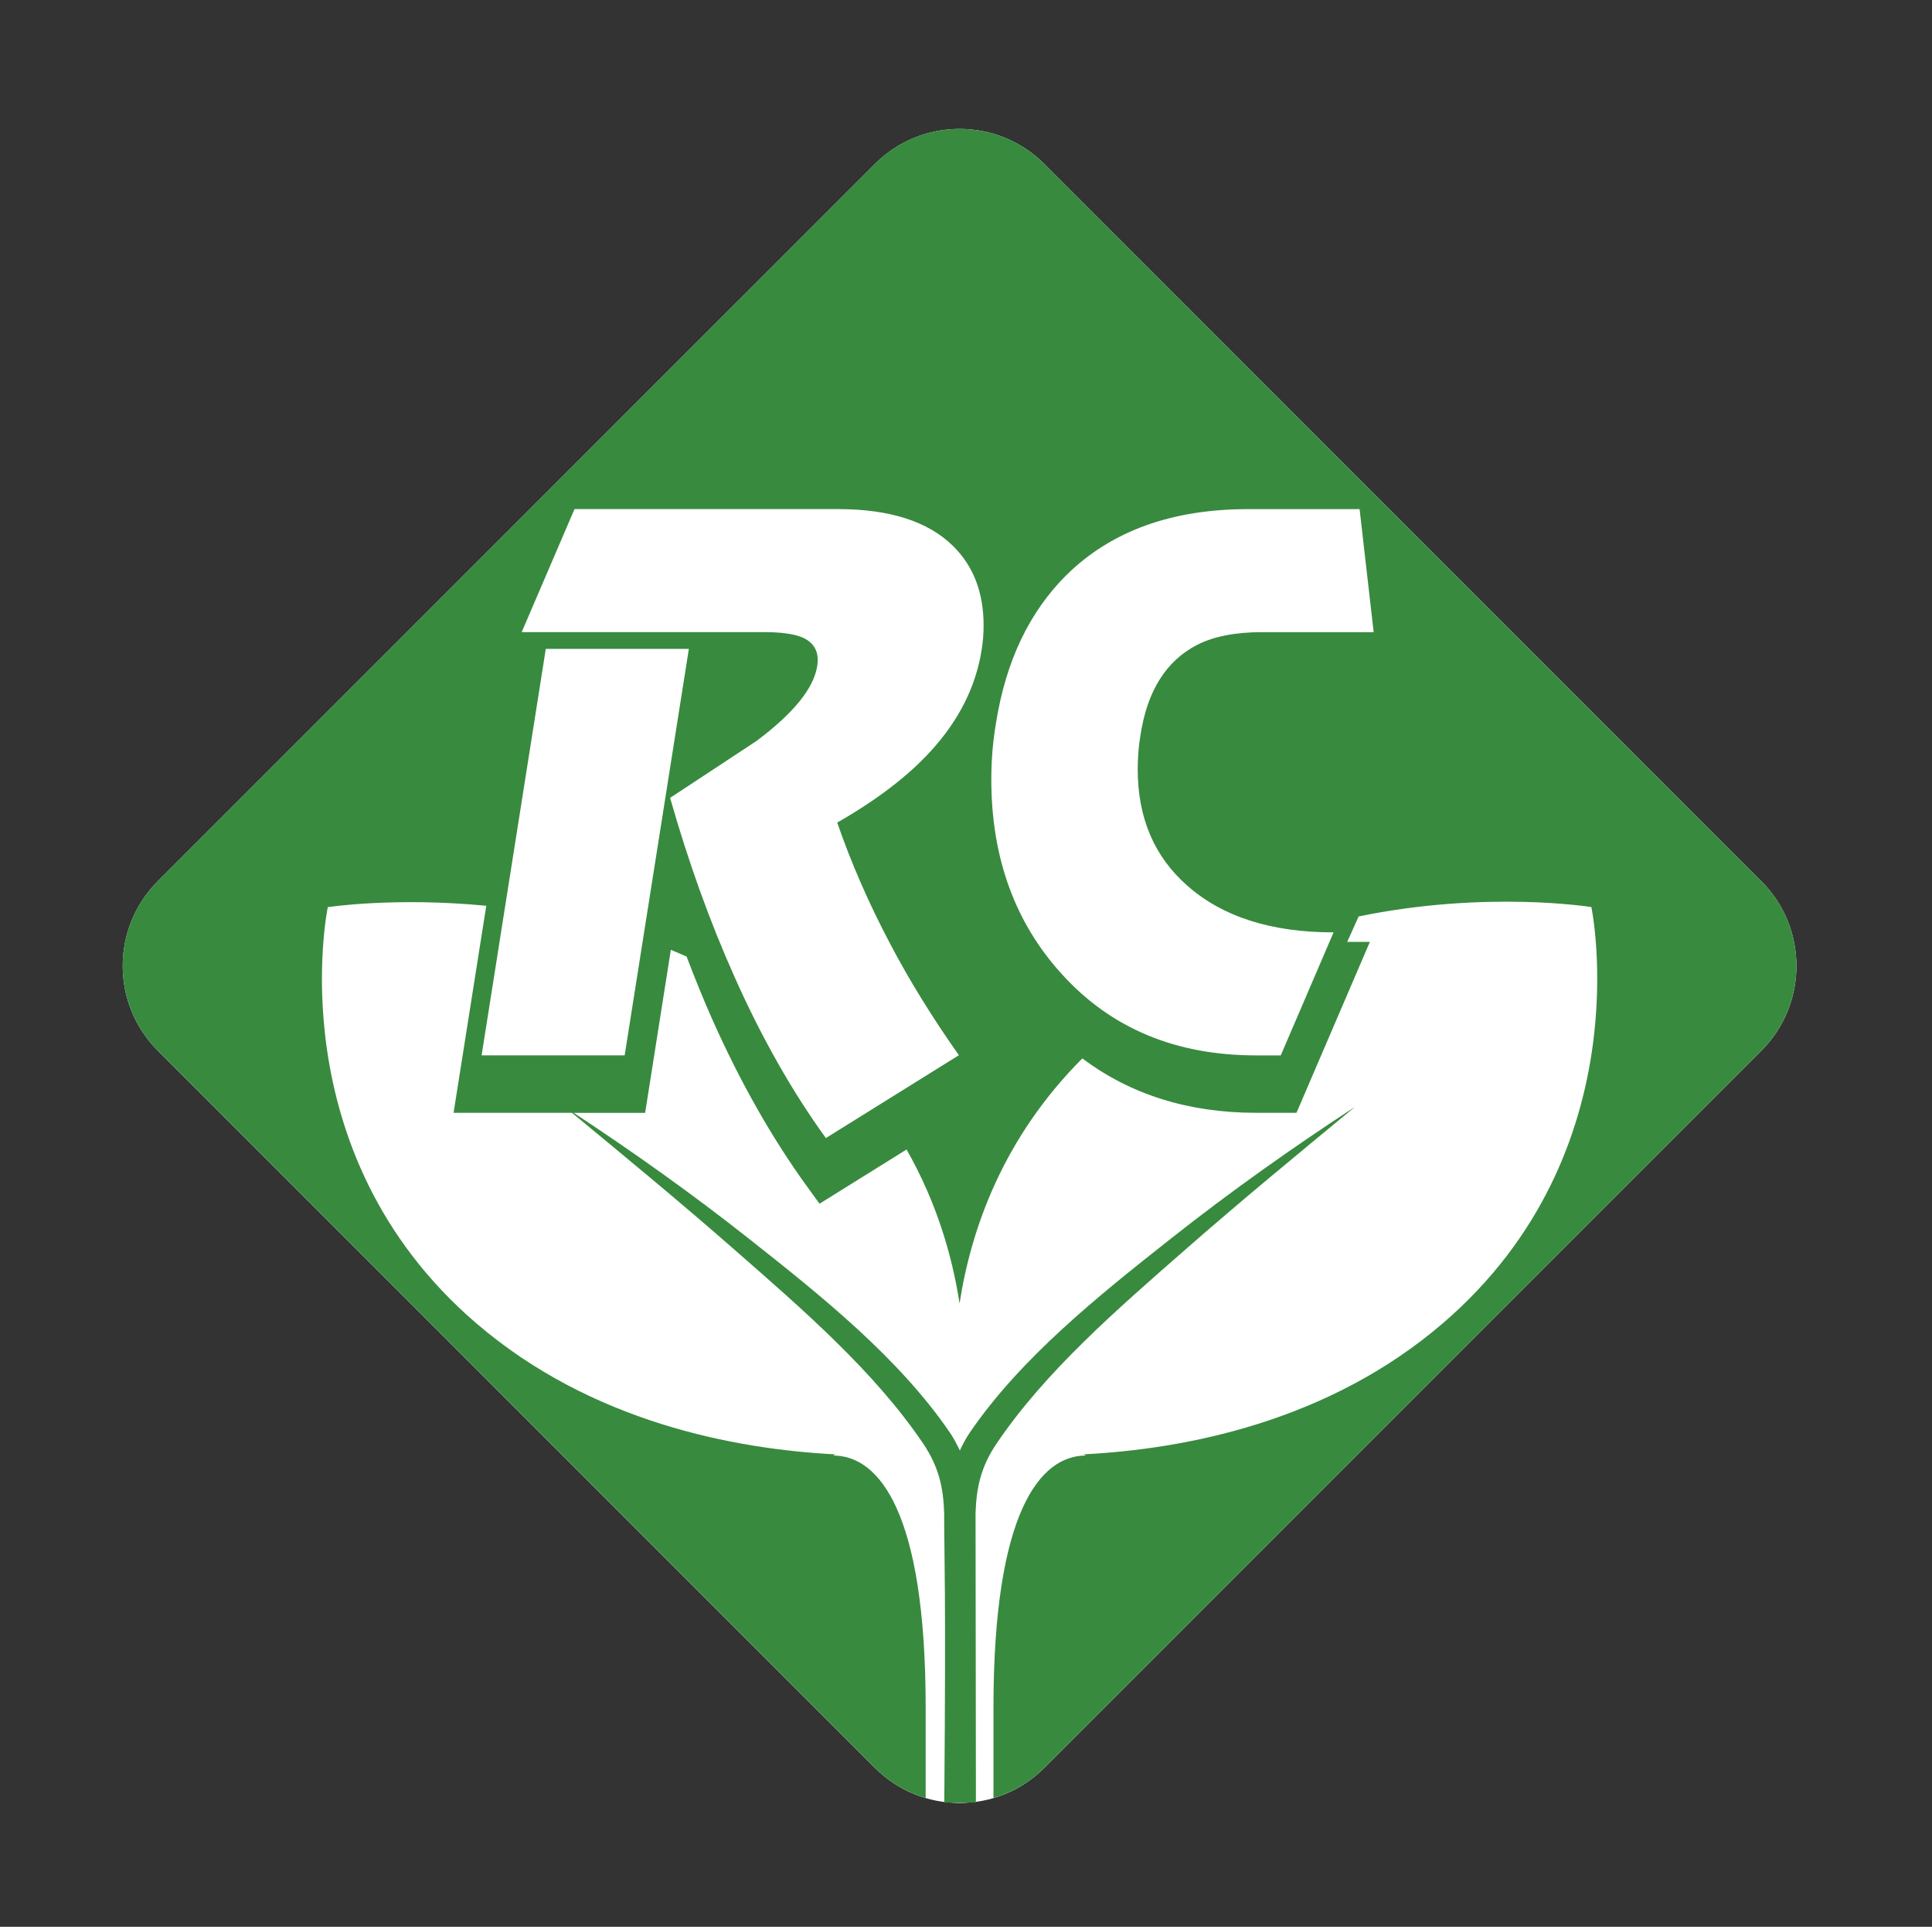
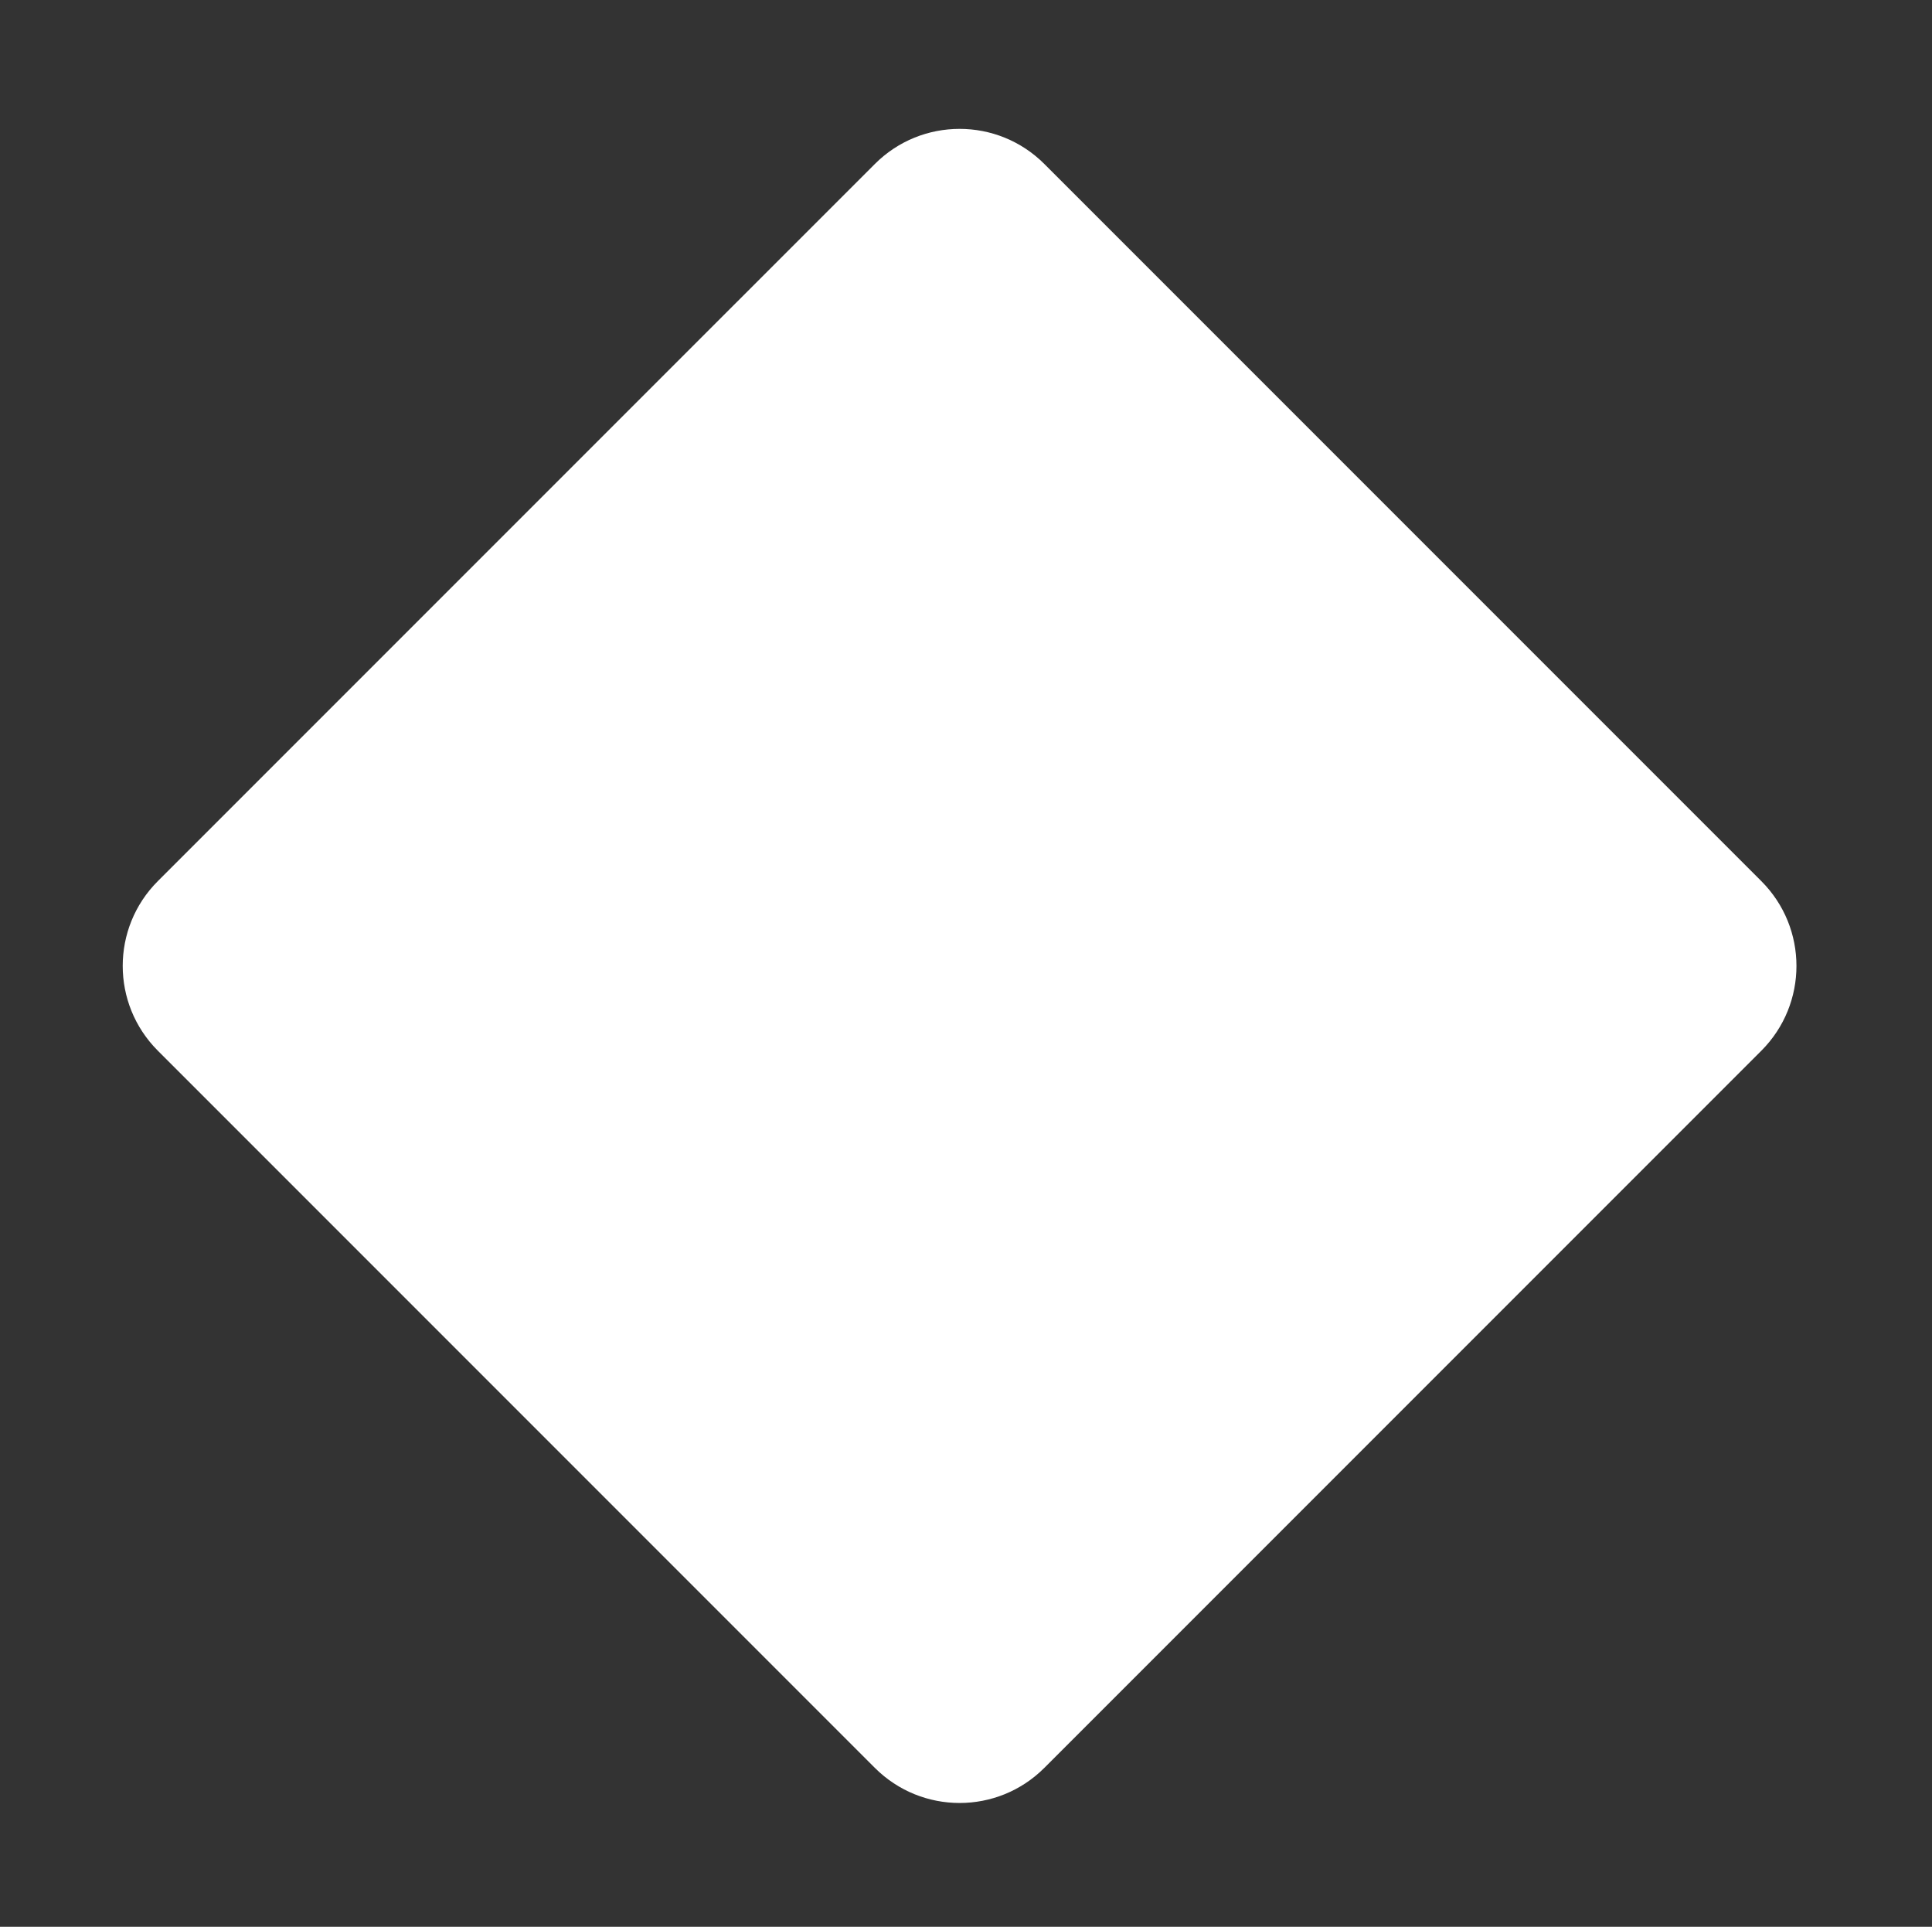
<svg xmlns="http://www.w3.org/2000/svg" version="1.1" id="Layer_1" x="0px" y="0px" min-width="99px" min-height="84px" max-width="300px" max-height="270px" viewBox="152.598 240.14 114.333 114" enable-background="new 152.598 240.14 114.333 114" xml:space="preserve">
  <rect x="152.598" y="240.14" width="114.333" height="114" fill="#333333" stroke="none" />
-   <path fill="#FFFFFF" d="M256.832,292.274l-42.43-42.431c-2.771-2.771-7.263-2.771-10.032,0l-42.433,42.431  c-2.769,2.77-2.769,7.26,0.001,10.031l42.432,42.432h0c2.771,2.771,7.263,2.771,10.031,0h0.001l42.432-42.432  C259.602,299.534,259.602,295.043,256.832,292.274z" />
-   <path fill="#388A3F" d="M210.351,346.789c-0.016-12.729-0.021-14.346-0.021-17.123c0.049-1.48,0.3-2.715,1.237-4.105  c2.88-4.271,7.168-7.977,11.168-11.479c3.284-2.879,6.671-5.666,10.054-8.457c-3.749,2.447-7.374,5.018-10.842,7.754  c-4.361,3.438-8.943,7.105-11.964,11.531c-0.23,0.338-0.41,0.691-0.583,1.049c-0.171-0.357-0.353-0.711-0.583-1.049  c-3.021-4.426-7.604-8.094-11.963-11.531c-3.3-2.605-6.746-5.055-10.302-7.395h4.224l1.521-9.646  c0.312,0.126,0.621,0.262,0.932,0.398c0.488,1.278,0.992,2.534,1.527,3.731c1.641,3.682,3.513,6.988,5.566,9.824l0.774,1.068  l5.15-3.207c1.795,3.148,2.708,6.326,3.137,9.109c0.679-4.406,2.569-9.799,7.268-14.5c2.824,2.127,6.264,3.219,10.274,3.219h2.397  l4.343-10.113h-1.34l0.674-1.504c7.58-1.562,13.774-0.554,13.774-0.554s3.02,14.468-8.772,24.608  c-6.827,5.873-15.327,7.467-21.286,7.771l0.155,0.07c-2.712-0.006-5.48,3.318-5.48,14.91v5.354c1.103-0.324,2.142-0.92,3.01-1.789  l42.432-42.432c2.769-2.77,2.769-7.26-0.001-10.03l-42.431-42.431c-2.771-2.77-7.263-2.77-10.031,0l-42.433,42.431  c-2.769,2.77-2.769,7.261,0.001,10.03l42.432,42.432c0.869,0.869,1.907,1.465,3.008,1.789v-5.354c0-11.592-2.769-14.916-5.481-14.91  l0.153-0.068c-5.959-0.307-14.455-1.9-21.282-7.771c-11.794-10.139-8.771-24.607-8.771-24.607s3.96-0.607,9.379-0.081l-1.936,12.251  h7.008c3.237,2.672,6.475,5.344,9.617,8.098c4,3.502,8.288,7.205,11.171,11.479c0.936,1.391,1.188,2.625,1.237,4.105  c0,2.66,0.112,4.229,0.007,17.131 M205.27,295.969c1.135,2.162,2.492,4.362,4.074,6.604l-7.872,4.902  c-2.005-2.768-3.812-5.957-5.42-9.569c-1.45-3.243-2.717-6.762-3.798-10.559c1.688-1.107,3.389-2.228,5.104-3.361  c2.188-1.634,3.389-3.111,3.6-4.429c0.132-0.817-0.158-1.384-0.87-1.701c-0.501-0.21-1.266-0.316-2.294-0.316H197.2h-13.729  l3.126-7.279h15.586c3.061,0,5.327,0.725,6.806,2.175c1.212,1.187,1.817,2.755,1.817,4.706c0,0.501-0.039,0.989-0.118,1.463  c-0.343,2.163-1.345,4.153-3.006,5.973c-1.346,1.477-3.19,2.887-5.538,4.231C202.962,291.184,204.004,293.57,205.27,295.969z   M184.897,278.53h8.467l-3.799,24.051h-8.466L184.897,278.53z M222.854,292.535c2.082,1.846,4.972,2.769,8.663,2.769l-3.126,7.279  h-1.463c-4.747,0-8.571-1.596-11.473-4.787c-2.795-3.059-4.193-6.909-4.193-11.551c0-1.134,0.092-2.241,0.277-3.323  c0.58-3.665,1.979-6.593,4.192-8.782c2.638-2.584,6.212-3.877,10.722-3.877h6.604l0.832,7.279h-6.606  c-1.582,0-2.861,0.251-3.837,0.751c-1.848,0.95-2.968,2.743-3.362,5.38c-0.053,0.291-0.093,0.613-0.119,0.969  s-0.039,0.692-0.039,1.009C219.927,288.526,220.902,290.82,222.854,292.535z" />
+   <path fill="#FFFFFF" d="M256.832,292.274l-42.43-42.431c-2.771-2.771-7.263-2.771-10.032,0l-42.433,42.431  c-2.769,2.77-2.769,7.26,0.001,10.031l42.432,42.432h0c2.771,2.771,7.263,2.771,10.031,0h0.001l42.432-42.432  C259.602,299.534,259.602,295.043,256.832,292.274" />
</svg>